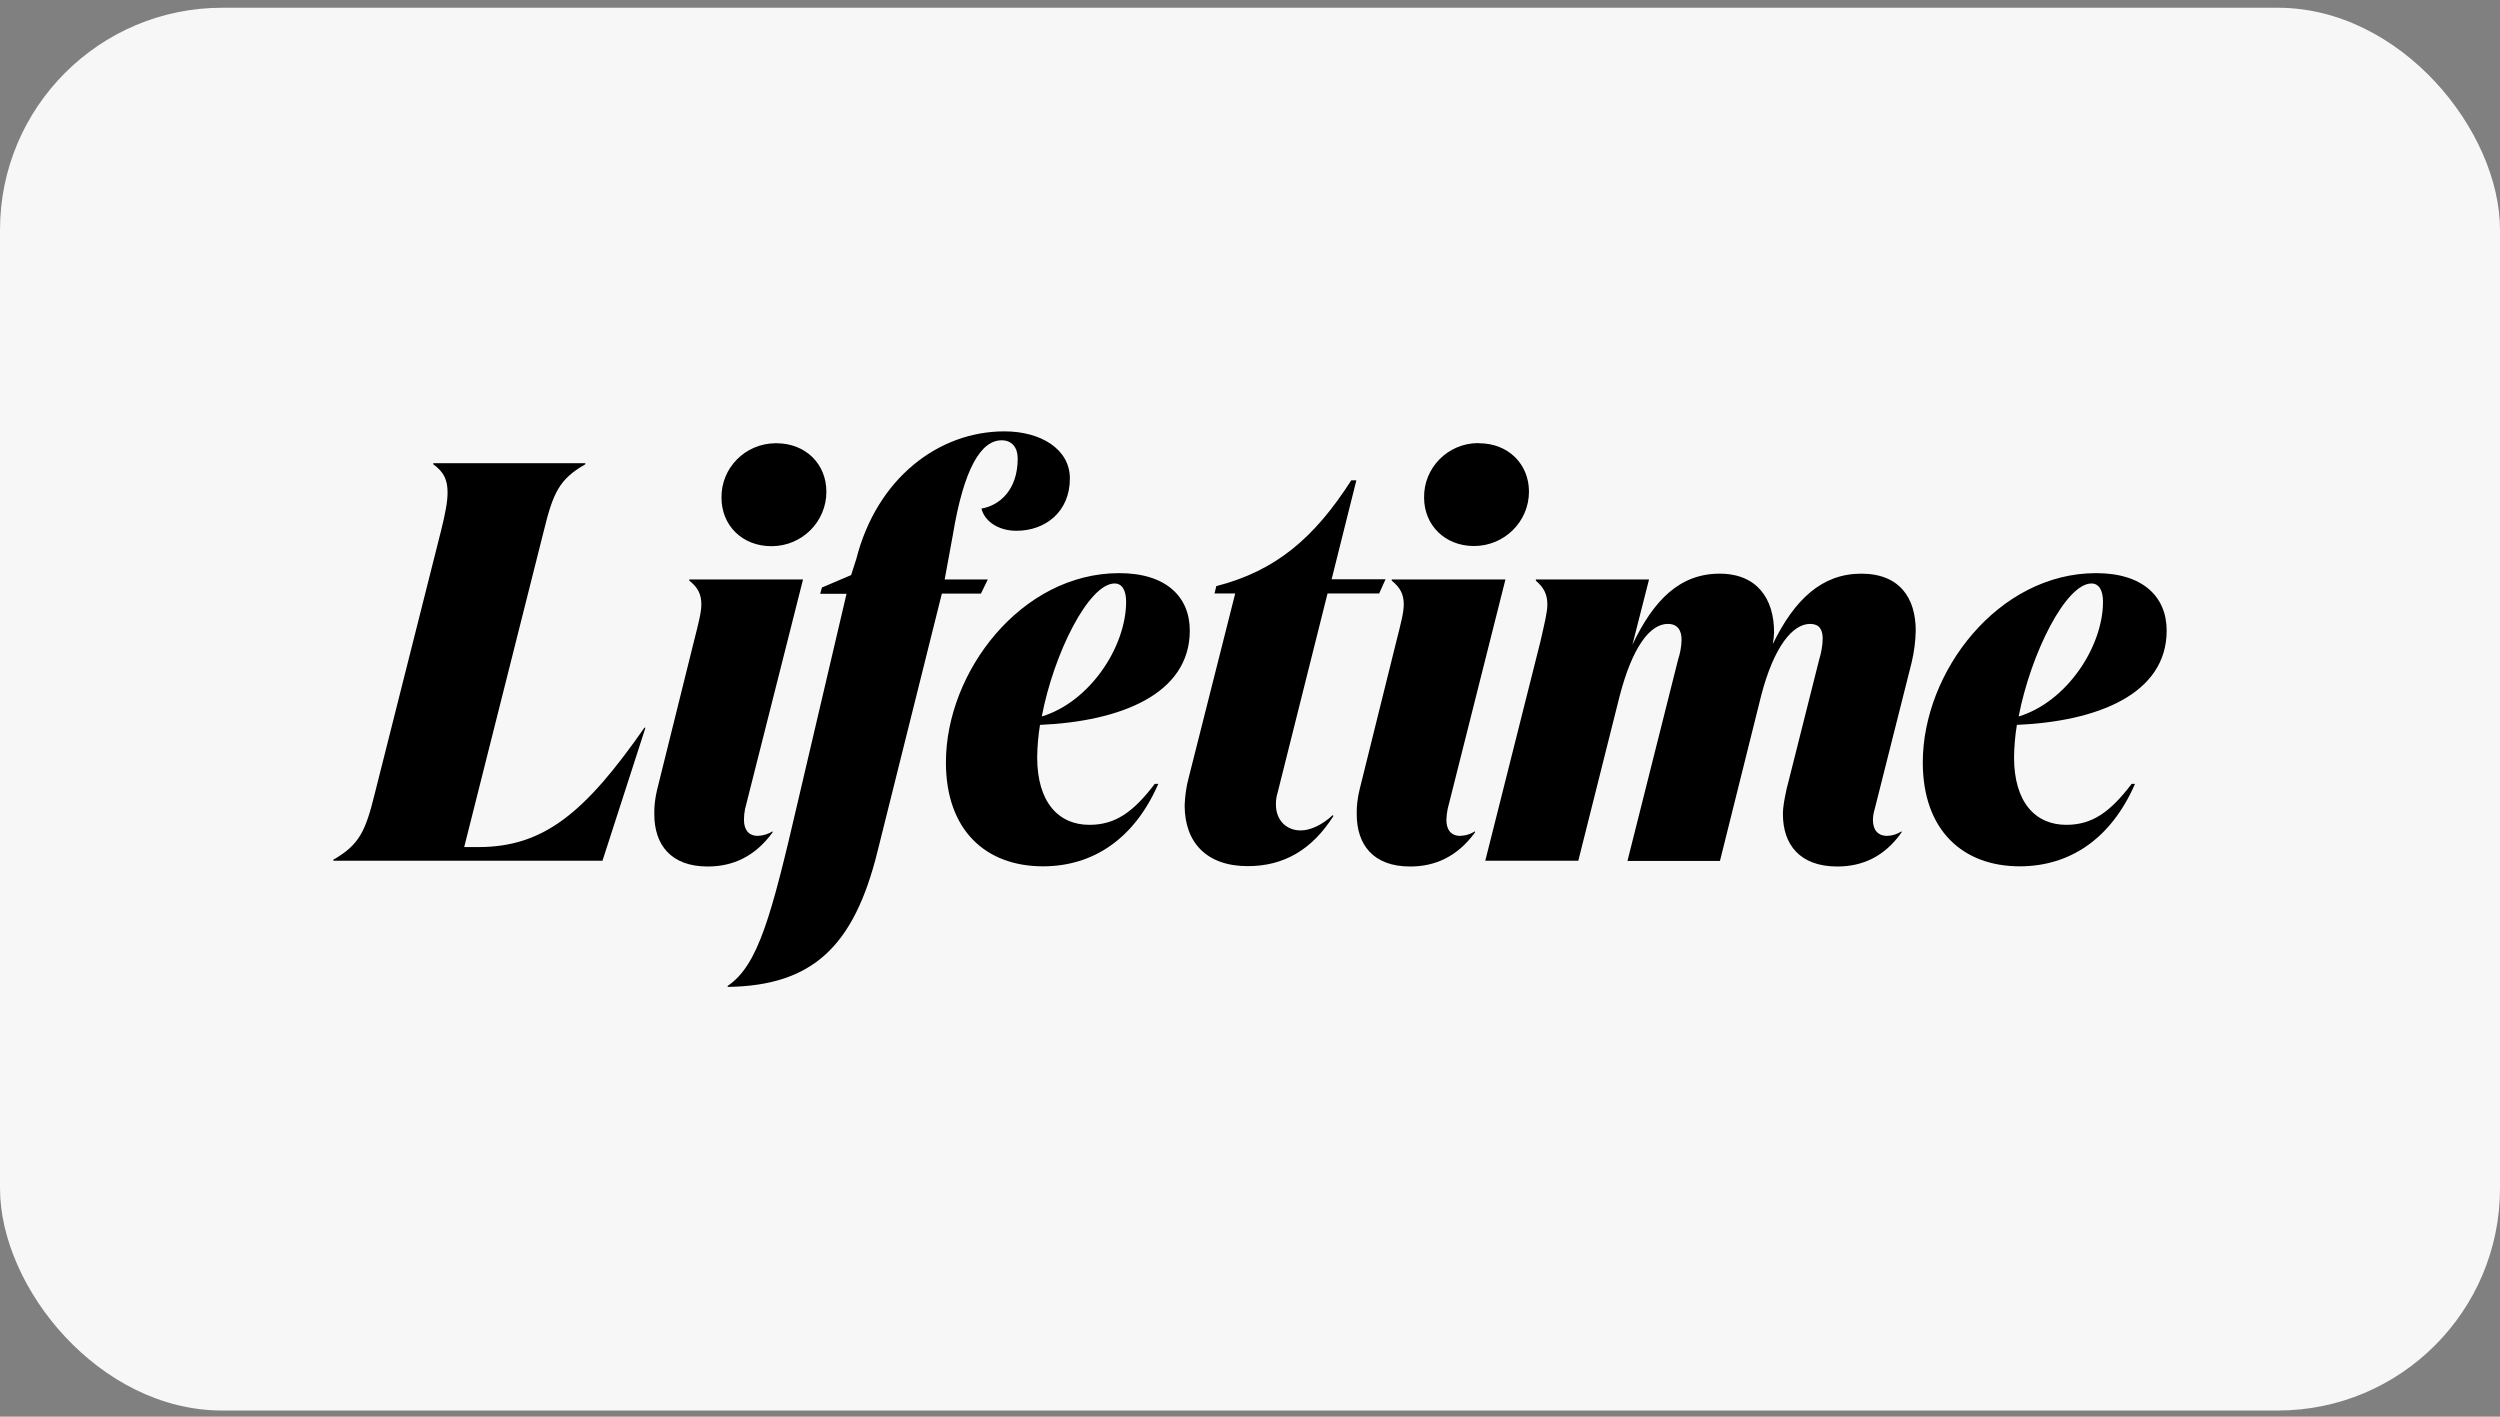
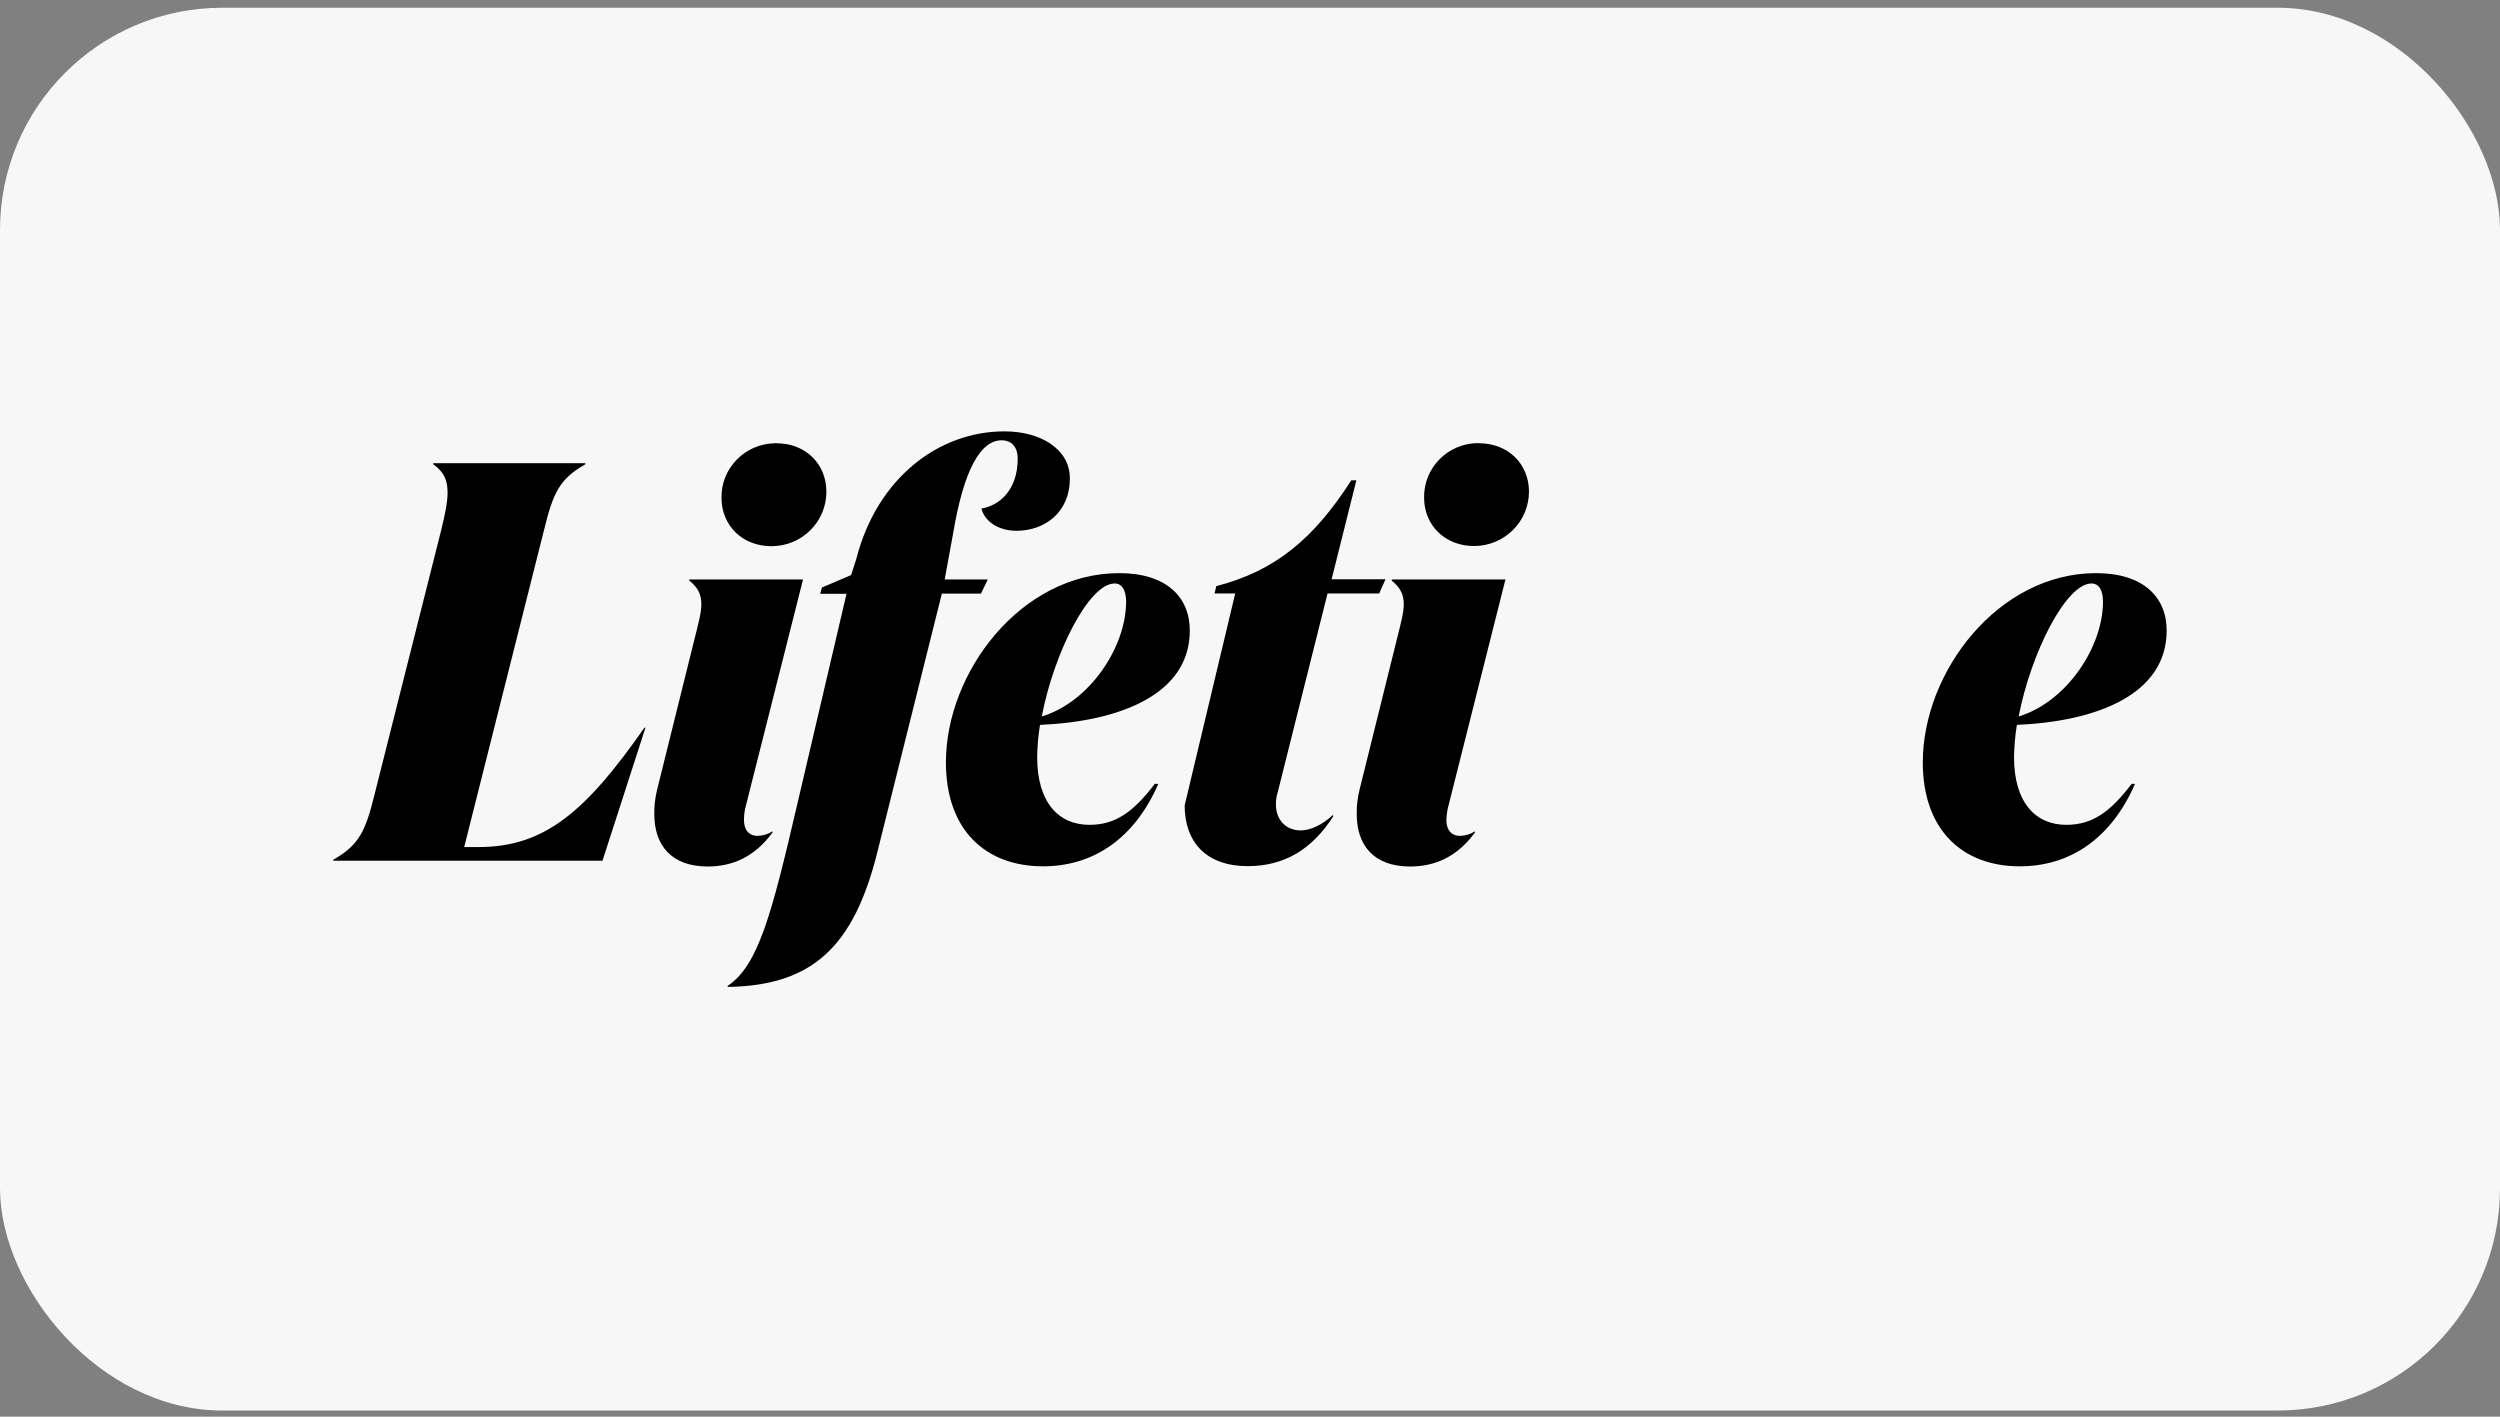
<svg xmlns="http://www.w3.org/2000/svg" width="180" height="102" viewBox="0 0 180 102" fill="none">
  <rect x="0" y="0" width="180" height="102" fill="#808080" stroke="none" />
  <rect y="0.558" width="180" height="101" rx="16" fill="#F7F7F7" />
  <g clip-path="url(#clip0_5637_2397)">
    <path d="M33.422 60.989H34.454C39.165 60.989 42.144 58.494 46.397 52.394H46.473L43.379 61.972H24V61.897C25.859 60.838 26.317 59.855 26.979 57.158L31.767 38.166C32.06 36.981 32.225 36.125 32.225 35.469C32.225 34.575 31.983 33.995 31.194 33.428V33.352H42.144V33.428C40.285 34.486 39.827 35.469 39.165 38.179L33.422 60.989Z" fill="black" />
    <path d="M53.642 58.254C53.591 58.506 53.565 58.771 53.565 59.035C53.565 59.729 53.896 60.182 54.558 60.182C54.94 60.17 55.31 60.056 55.628 59.855V59.93C54.342 61.695 52.738 62.388 50.955 62.388C48.268 62.388 47.11 60.787 47.11 58.62C47.097 58.027 47.173 57.435 47.313 56.855L49.962 46.181C50.293 44.87 50.497 44.089 50.497 43.522C50.497 42.791 50.255 42.3 49.631 41.808V41.72H57.818L53.642 58.254ZM55.908 31.915C58.022 31.915 59.499 33.427 59.499 35.393C59.511 37.548 57.754 39.313 55.577 39.325C55.564 39.325 55.552 39.325 55.539 39.325C53.425 39.325 51.948 37.813 51.948 35.847C51.91 33.705 53.642 31.94 55.806 31.915C55.832 31.902 55.87 31.902 55.908 31.915Z" fill="black" />
    <path d="M68.017 41.72H71.123L70.627 42.74H67.813L63.178 61.316C61.485 68.147 58.505 70.97 52.394 71.058V70.983C54.584 69.508 55.538 65.954 57.436 57.763L60.95 42.753H59.053L59.18 42.299L61.281 41.405L61.65 40.258C63.14 34.41 67.596 31.058 72.32 31.058C74.93 31.058 77.031 32.331 77.031 34.448C77.031 36.868 75.249 38.216 73.186 38.216C71.824 38.216 70.869 37.485 70.665 36.616C71.9 36.414 73.275 35.343 73.275 33.011C73.275 32.23 72.868 31.701 72.117 31.701C70.627 31.701 69.392 33.742 68.602 38.531L68.017 41.72Z" fill="black" />
    <path d="M68.106 54.889C68.106 48.386 73.518 41.266 80.585 41.266C83.971 41.266 85.665 42.98 85.665 45.4C85.665 49.987 80.661 51.94 74.88 52.192C74.753 52.961 74.689 53.742 74.677 54.524C74.677 57.8 76.243 59.388 78.433 59.388C80.292 59.388 81.578 58.494 83.144 56.439H83.398C81.667 60.409 78.687 62.375 75.097 62.375C70.997 62.375 68.106 59.804 68.106 54.889ZM75.008 51.587C78.484 50.529 81.081 46.559 81.081 43.32C81.081 42.501 80.788 42.01 80.254 42.01C78.394 42.01 75.873 47.038 75.008 51.587Z" fill="black" />
-     <path d="M91.992 57.056C91.903 57.334 91.865 57.624 91.865 57.913C91.865 59.098 92.654 59.791 93.648 59.791C94.31 59.791 95.175 59.426 95.965 58.682L96.003 58.758C94.475 61.165 92.451 62.362 89.841 62.362C86.861 62.362 85.295 60.648 85.295 57.989C85.32 57.309 85.409 56.641 85.588 55.985L88.936 42.728H87.447L87.574 42.198C91.865 41.102 94.641 38.72 97.289 34.586H97.658L95.876 41.707H99.759L99.301 42.728H95.583L91.992 57.056Z" fill="black" />
+     <path d="M91.992 57.056C91.903 57.334 91.865 57.624 91.865 57.913C91.865 59.098 92.654 59.791 93.648 59.791C94.31 59.791 95.175 59.426 95.965 58.682L96.003 58.758C94.475 61.165 92.451 62.362 89.841 62.362C86.861 62.362 85.295 60.648 85.295 57.989L88.936 42.728H87.447L87.574 42.198C91.865 41.102 94.641 38.72 97.289 34.586H97.658L95.876 41.707H99.759L99.301 42.728H95.583L91.992 57.056Z" fill="black" />
    <path d="M104.229 58.254C104.178 58.507 104.152 58.771 104.139 59.036C104.139 59.729 104.471 60.183 105.133 60.183C105.515 60.17 105.884 60.057 106.202 59.855V59.931C104.916 61.695 103.312 62.388 101.529 62.388C98.843 62.388 97.684 60.788 97.684 58.62C97.671 58.028 97.748 57.435 97.888 56.856L100.536 46.181C100.867 44.871 101.071 44.089 101.071 43.522C101.071 42.791 100.816 42.3 100.205 41.808V41.72H108.392L104.229 58.254ZM106.495 31.915C108.609 31.915 110.086 33.428 110.086 35.394C110.086 37.549 108.329 39.3 106.151 39.313C106.139 39.313 106.126 39.313 106.126 39.313C104.025 39.313 102.535 37.801 102.535 35.835C102.497 33.692 104.229 31.928 106.393 31.903C106.431 31.903 106.457 31.903 106.495 31.915Z" fill="black" />
-     <path d="M134.978 58.254C134.901 58.507 134.851 58.771 134.851 59.036C134.851 59.729 135.182 60.183 135.882 60.183C136.251 60.17 136.608 60.057 136.913 59.855V59.931C135.678 61.695 134.061 62.388 132.291 62.388C129.566 62.388 128.37 60.788 128.37 58.62C128.37 58.04 128.497 57.473 128.624 56.856L130.98 47.492C131.133 47.001 131.222 46.496 131.234 45.98C131.234 45.324 130.98 44.921 130.33 44.921C129.044 44.921 127.72 46.597 126.816 50.038L123.837 61.985H117.178L120.819 47.505C120.972 47.038 121.061 46.559 121.074 46.068C121.074 45.375 120.781 44.921 120.081 44.921C118.795 44.921 117.521 46.597 116.605 50.151L113.638 61.972H106.94L110.913 46.181C111.206 44.871 111.41 44.089 111.41 43.522C111.41 42.791 111.155 42.3 110.582 41.808V41.72H118.731L117.534 46.421C119.062 43.195 120.959 41.304 123.811 41.304C126.536 41.304 127.733 43.144 127.733 45.513C127.72 45.803 127.695 46.093 127.644 46.37C129.21 43.144 131.196 41.304 134.01 41.304C136.786 41.304 137.932 43.069 137.932 45.4C137.919 46.169 137.817 46.938 137.639 47.694L134.978 58.254Z" fill="black" />
    <path d="M138.441 54.889C138.441 48.386 143.853 41.266 150.919 41.266C154.306 41.266 156 42.98 156 45.4C156 49.987 150.996 51.94 145.215 52.192C145.088 52.961 145.024 53.742 145.011 54.524C145.011 57.8 146.578 59.388 148.768 59.388C150.627 59.388 151.913 58.494 153.479 56.439H153.721C151.989 60.409 149.01 62.375 145.419 62.375C141.344 62.375 138.441 59.804 138.441 54.889ZM145.343 51.587C148.819 50.529 151.416 46.559 151.416 43.32C151.416 42.501 151.123 42.01 150.588 42.01C148.742 42.01 146.221 47.038 145.343 51.587Z" fill="black" />
  </g>
  <defs>
    <clipPath id="clip0_5637_2397">
      <rect width="132" height="40" fill="white" transform="translate(24 31.058)" />
    </clipPath>
  </defs>
</svg>